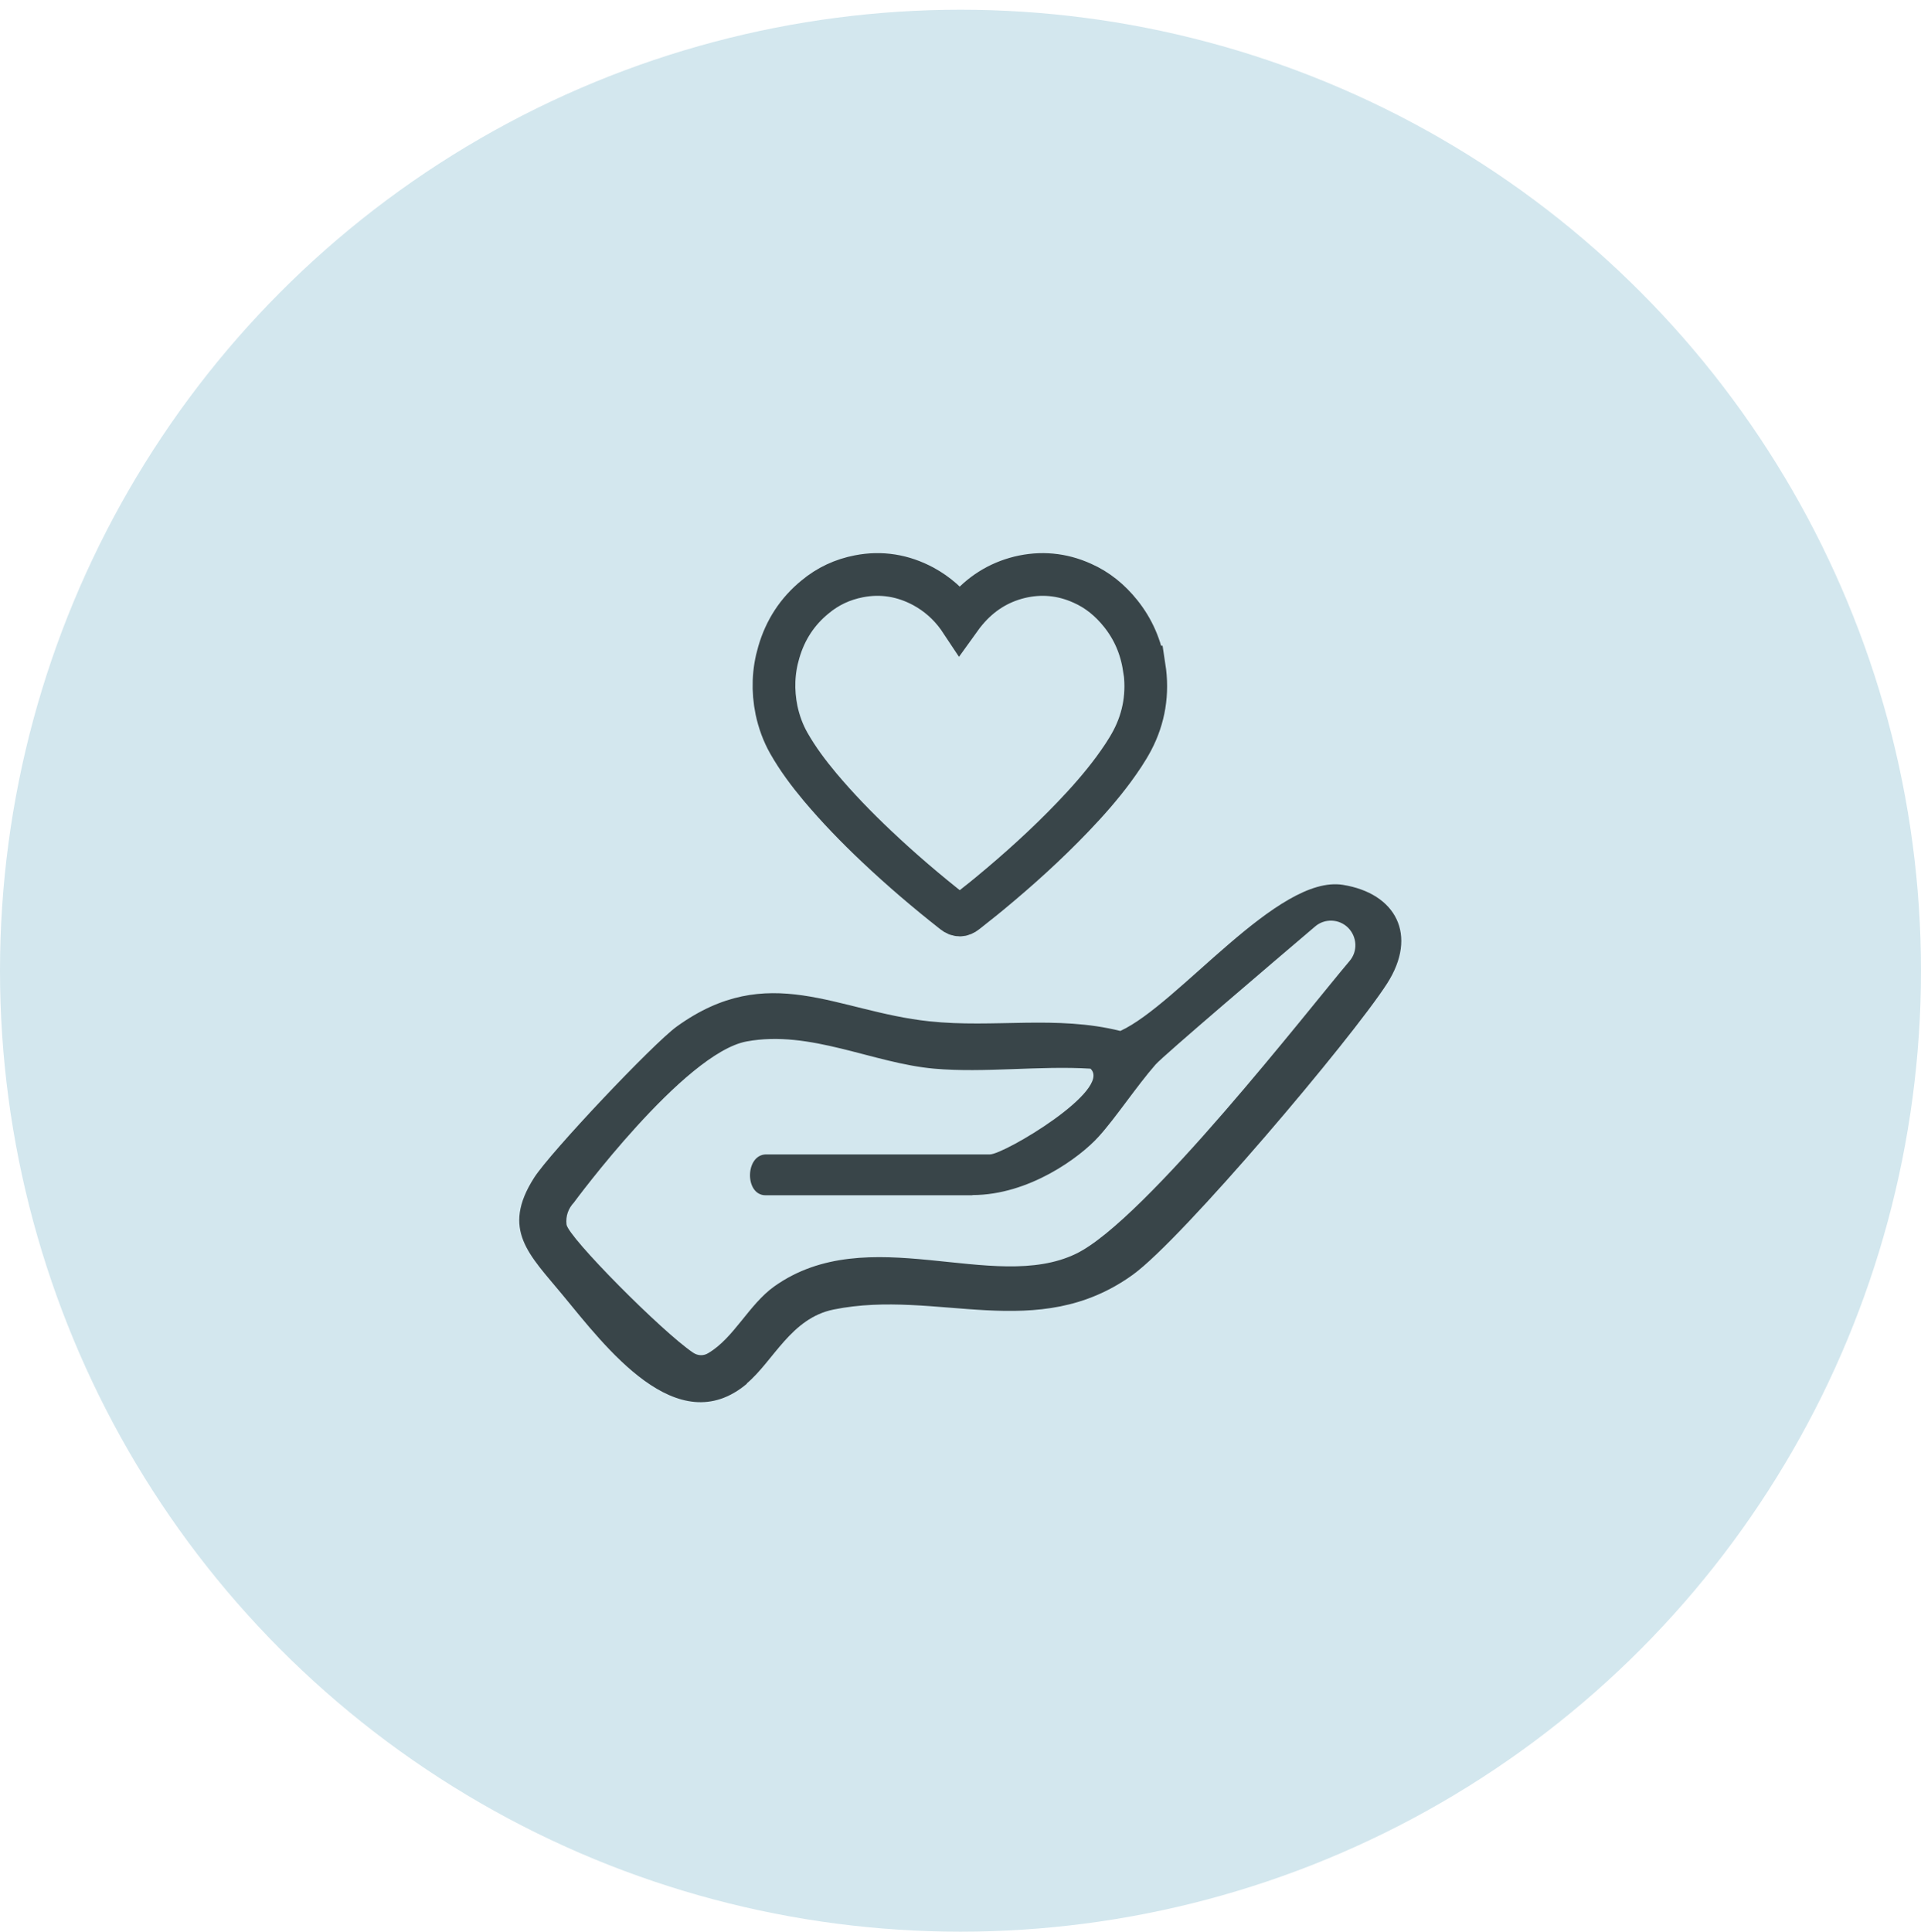
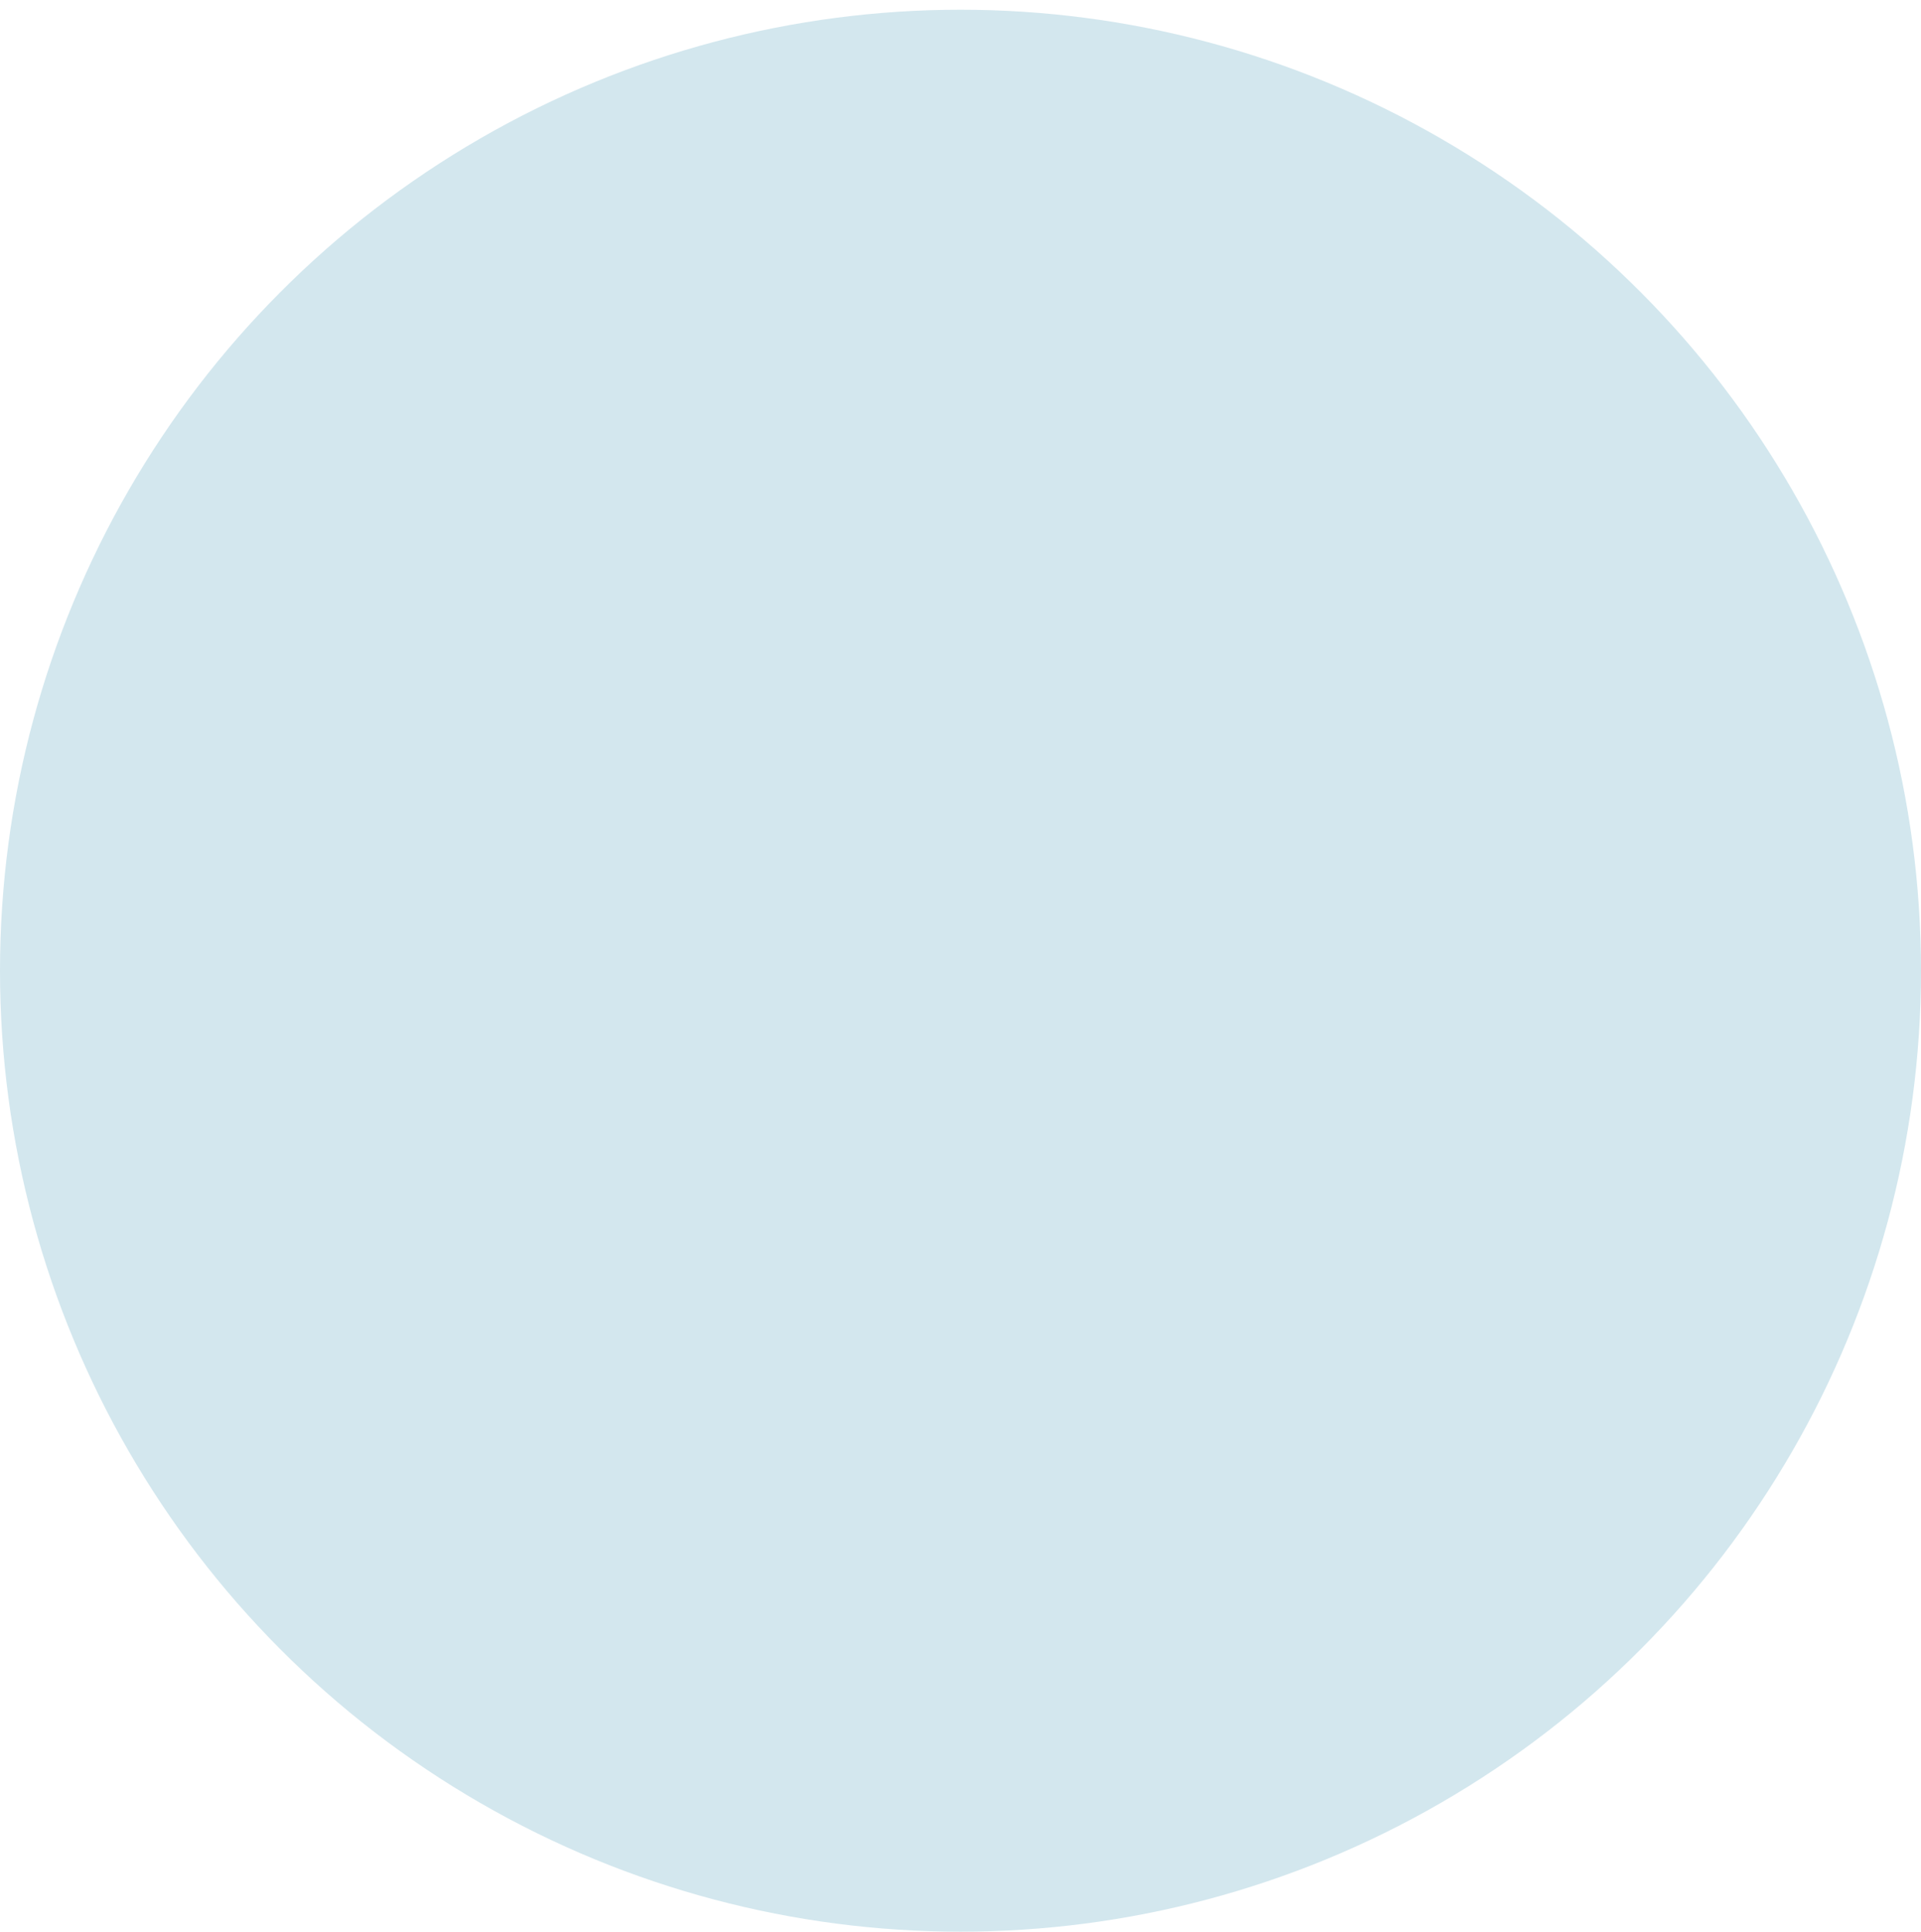
<svg xmlns="http://www.w3.org/2000/svg" width="180" height="181" viewBox="0 0 180 181" fill="none">
  <ellipse cx="90" cy="90.945" rx="90" ry="90.033" fill="#D3E7EE" />
-   <path d="M69.986 129.64C63.433 135.158 56.703 126.144 52.708 121.313C49.598 117.543 46.922 115.225 50.051 110.335C51.586 107.94 61.209 97.767 63.413 96.176C72.013 89.971 78.37 94.762 87.068 95.685C93.129 96.334 98.993 95.096 104.976 96.589C110.447 94.075 119.716 81.919 125.836 82.901C130.815 83.706 132.881 87.614 129.969 92.151C126.623 97.355 110.801 116.05 106.176 119.408C97.163 125.928 87.816 120.724 78.114 122.688C74.119 123.493 72.485 127.499 69.966 129.62L69.986 129.64ZM91.102 111.985H71.738C69.75 111.985 69.809 108.156 71.797 108.156H92.755C94.093 108.156 104.267 102.107 102.181 100.124C97.419 99.829 92.243 100.536 87.54 100.124C81.774 99.613 75.929 96.471 69.966 97.571C64.082 98.651 53.77 112.672 53.77 112.672C53.239 113.242 53.003 113.929 53.082 114.715C53.2 115.873 62.055 124.789 64.948 126.733C65.381 127.028 65.932 127.047 66.365 126.773C68.766 125.359 70.163 122.236 72.544 120.528C81.341 114.263 93.07 121.215 100.824 117.464C107.298 114.342 122.786 94.35 126.446 90.049C127.233 89.146 127.174 87.791 126.328 86.927C125.482 86.082 124.124 86.023 123.219 86.809C119.204 90.226 109.03 98.886 108.282 99.731C106.511 101.754 104.504 104.778 102.949 106.486C101.198 108.431 96.415 111.965 91.122 111.965L91.102 111.985Z" fill="#394549" />
-   <path d="M107.199 62.497C106.904 60.612 106.176 58.943 105.015 57.489C104.011 56.233 102.831 55.27 101.414 54.642C99.505 53.778 97.517 53.601 95.51 54.092C93.542 54.583 91.889 55.624 90.531 57.234C90.314 57.489 90.118 57.745 89.921 58.02C89.882 57.961 89.842 57.902 89.803 57.843C88.917 56.606 87.815 55.643 86.516 54.936C84.608 53.915 82.581 53.581 80.475 53.994C78.96 54.288 77.582 54.917 76.362 55.938C74.728 57.273 73.587 59.001 72.977 61.103C72.446 62.89 72.387 64.716 72.761 66.543C72.997 67.642 73.371 68.663 73.902 69.606C74.748 71.099 75.752 72.434 76.834 73.73C78.487 75.694 80.258 77.52 82.108 79.268C84.43 81.467 86.851 83.529 89.35 85.493C89.744 85.807 90.118 85.807 90.511 85.493C91.24 84.904 91.987 84.335 92.696 83.745C95.431 81.487 98.068 79.111 100.548 76.519C101.886 75.124 103.185 73.651 104.346 72.08C104.976 71.216 105.586 70.333 106.097 69.37C107.219 67.23 107.593 64.932 107.219 62.497H107.199Z" stroke="#394549" stroke-width="4" stroke-miterlimit="10" />
</svg>